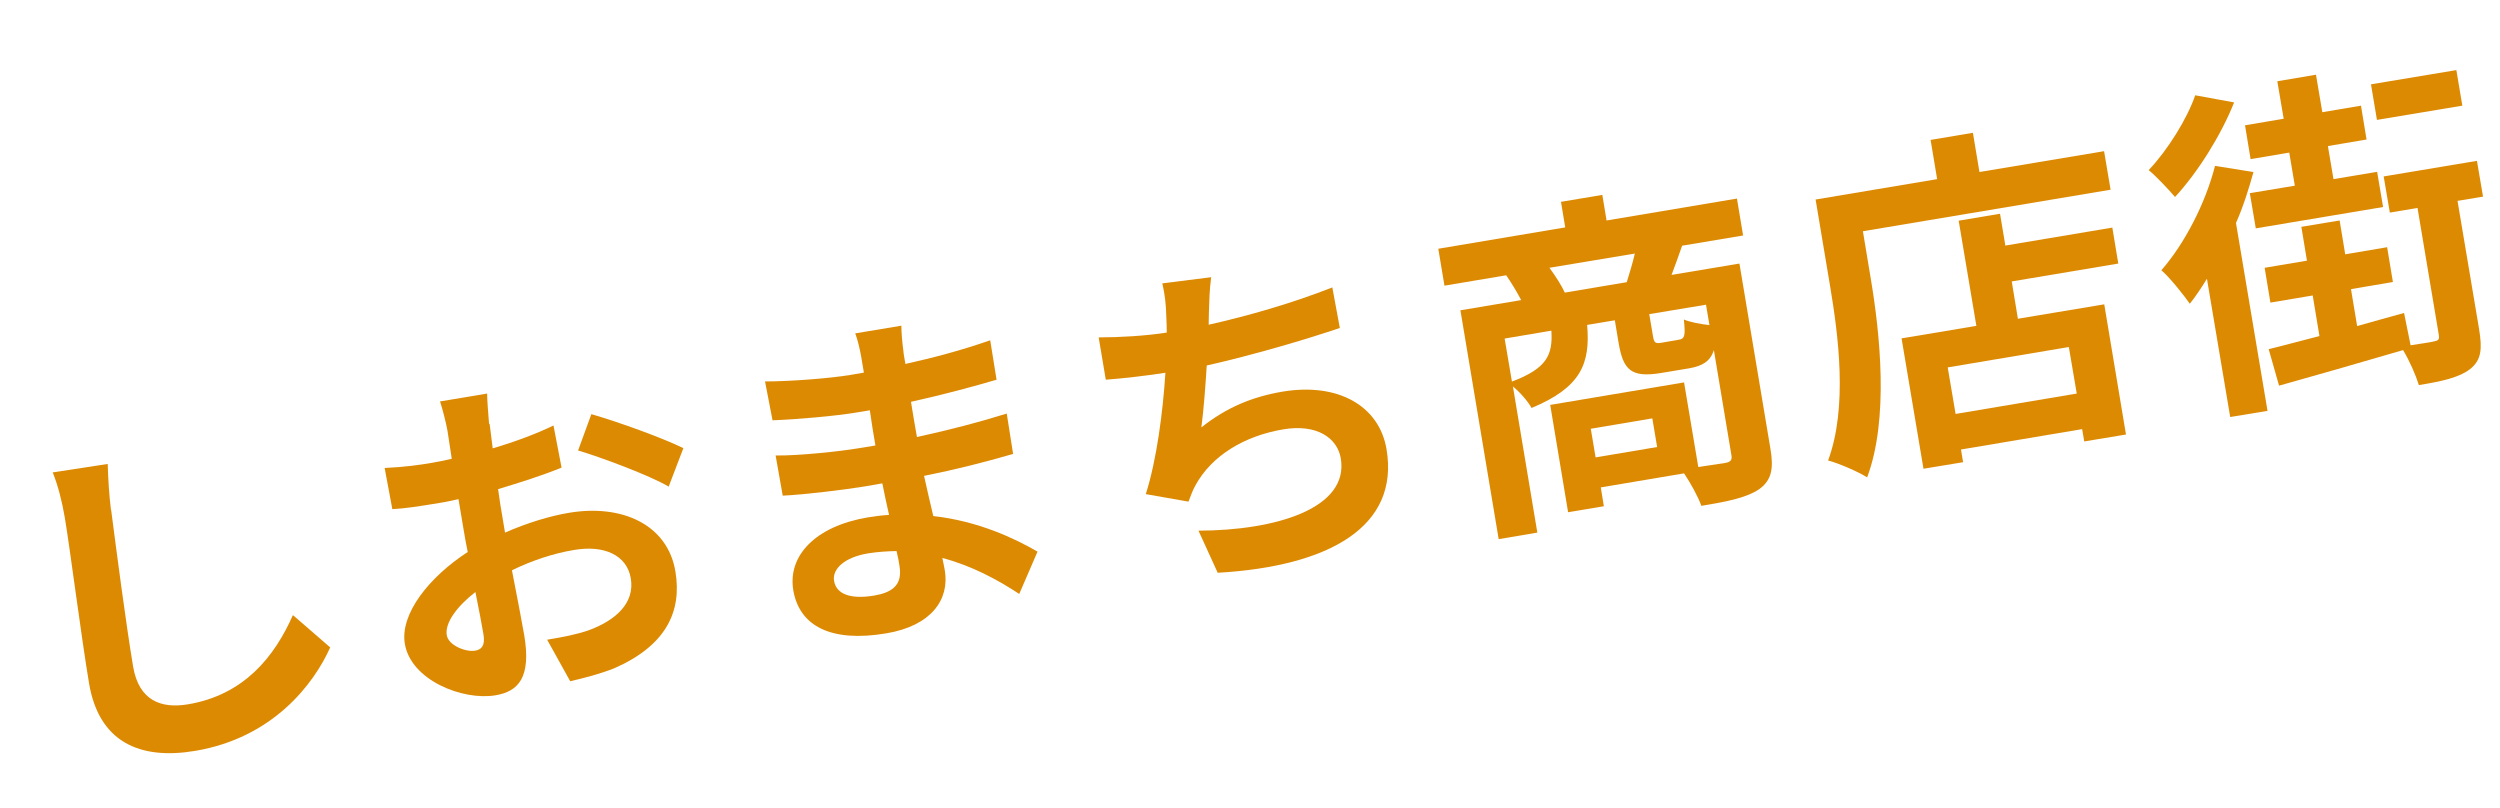
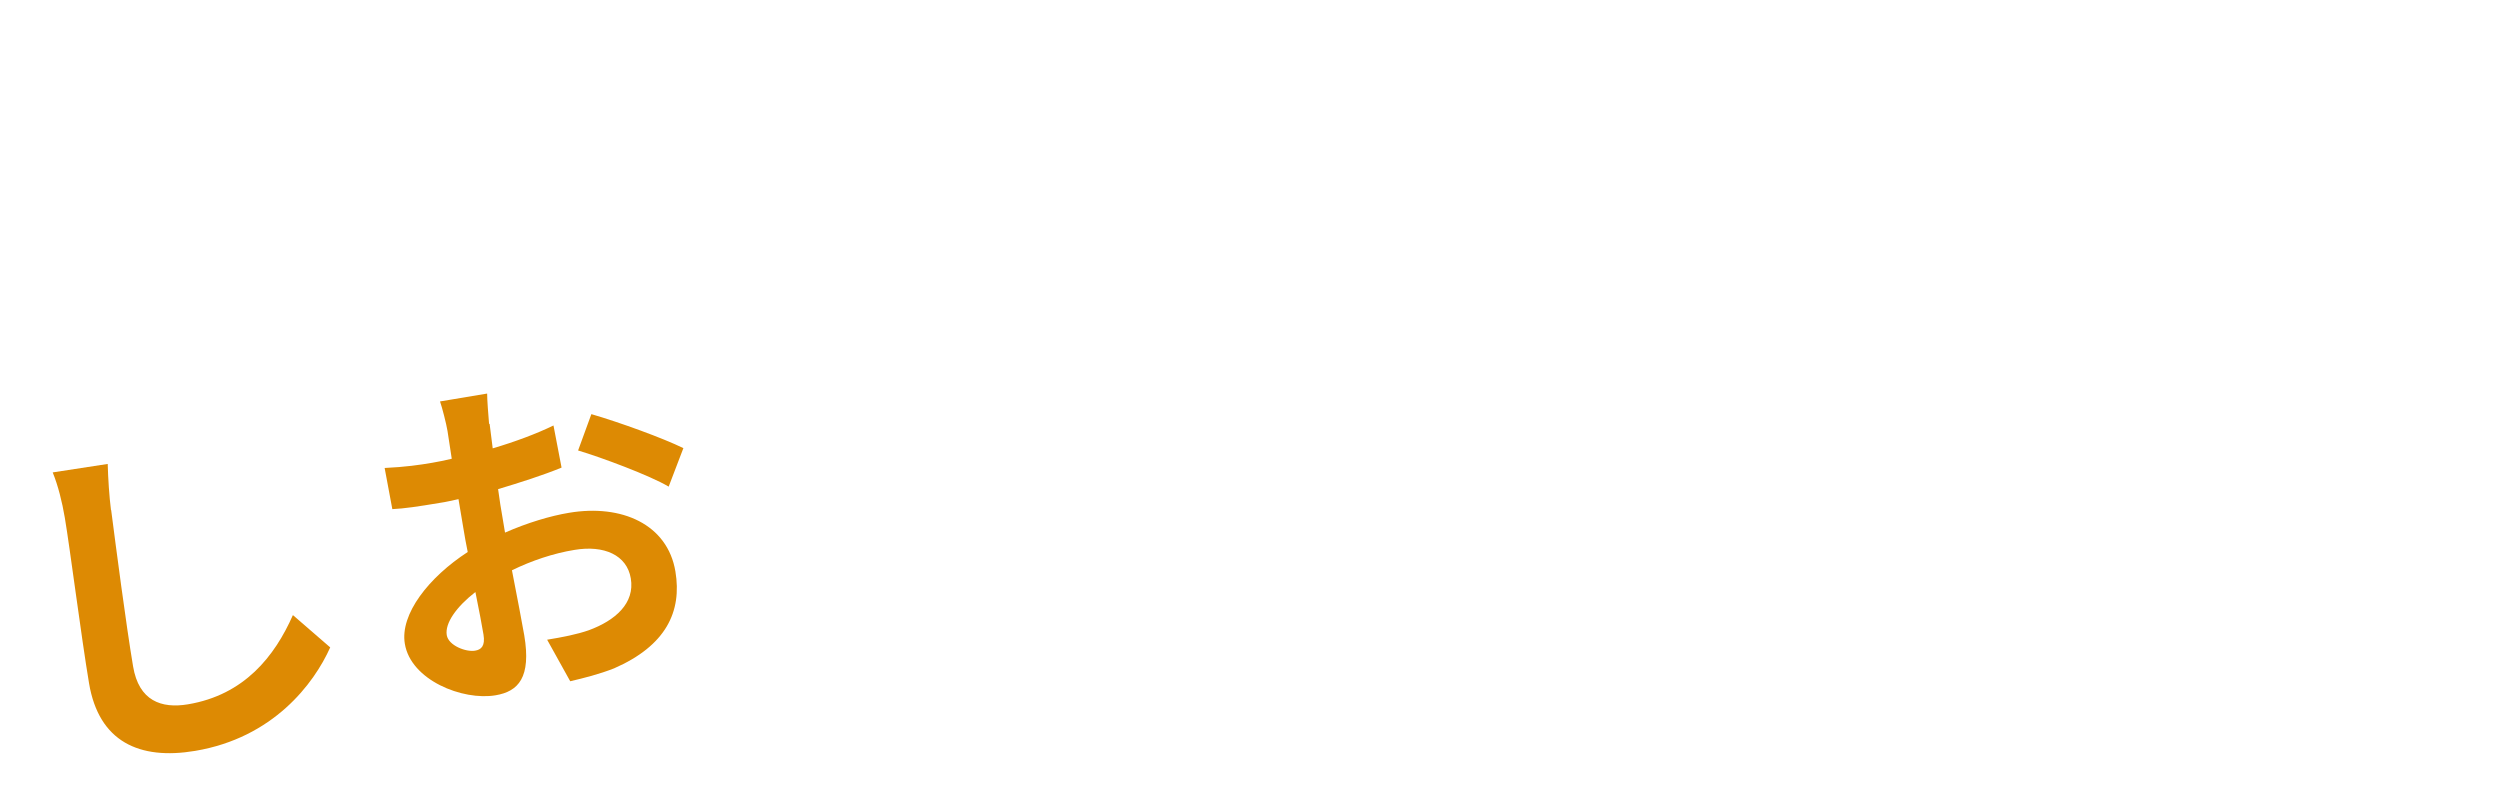
<svg xmlns="http://www.w3.org/2000/svg" version="1.1" id="_イヤー_3" x="0px" y="0px" viewBox="0 0 130 42" style="enable-background:new 0 0 130 42;" xml:space="preserve">
  <path style="fill:#DD8A03;" d="M5.781,26.525c0.25,1.93,0.77,5.93,1.14,8.13c0.3,1.79,1.47,2.2,2.85,1.97  c2.93-0.49,4.51-2.49,5.46-4.64l1.94,1.68c-0.85,1.9-2.97,4.7-7.02,5.38c-2.91,0.49-5.01-0.48-5.52-3.51c-0.4-2.38-1-7.08-1.26-8.61  c-0.14-0.83-0.35-1.67-0.63-2.36l2.86-0.44c0.02,0.76,0.08,1.68,0.17,2.4L5.781,26.525z" />
  <path style="fill:#DD8A03;" d="M25.461,22.045c0.05,0.39,0.1,0.82,0.16,1.27c1.15-0.34,2.28-0.76,3.16-1.19l0.42,2.19  c-0.97,0.4-2.17,0.78-3.3,1.12c0.07,0.54,0.16,1.09,0.25,1.6c0.04,0.21,0.07,0.43,0.11,0.66c1.16-0.51,2.36-0.87,3.33-1.03  c2.74-0.46,5.12,0.6,5.53,3.05c0.35,2.09-0.49,3.86-3.19,5.04c-0.79,0.31-1.56,0.5-2.28,0.67l-1.2-2.16  c0.8-0.13,1.56-0.28,2.16-0.49c1.39-0.51,2.41-1.41,2.19-2.7c-0.2-1.21-1.39-1.74-2.93-1.48c-1.1,0.18-2.23,0.56-3.25,1.06  c0.27,1.4,0.54,2.78,0.64,3.38c0.37,2.2-0.31,2.92-1.49,3.12c-1.72,0.29-4.41-0.79-4.72-2.68c-0.26-1.54,1.25-3.46,3.27-4.77  c-0.09-0.42-0.16-0.85-0.23-1.26c-0.08-0.5-0.17-0.99-0.25-1.49c-0.33,0.07-0.65,0.15-0.94,0.19c-1.19,0.2-1.88,0.3-2.5,0.33  l-0.4-2.14c1.07-0.05,1.83-0.16,2.47-0.27c0.32-0.05,0.67-0.13,1.02-0.21c-0.09-0.62-0.17-1.14-0.22-1.44  c-0.06-0.37-0.28-1.23-0.39-1.54l2.45-0.41c0,0.33,0.06,1.1,0.1,1.57L25.461,22.045z M24.701,33.835c0.32-0.05,0.54-0.24,0.44-0.84  c-0.07-0.44-0.23-1.26-0.42-2.21c-0.99,0.77-1.59,1.62-1.49,2.24C23.321,33.575,24.241,33.915,24.701,33.835z M35.531,23.315  l-0.76,1.99c-0.97-0.58-3.53-1.53-4.71-1.88l0.69-1.89c1.48,0.43,3.73,1.25,4.79,1.77L35.531,23.315z" />
-   <path style="fill:#DD8A03;" d="M46.971,18.195c0.01,0.18,0.06,0.45,0.11,0.73c1.44-0.32,2.89-0.7,4.41-1.23l0.33,2.05  c-1.15,0.34-2.74,0.77-4.45,1.15c0.1,0.62,0.21,1.28,0.31,1.83c1.78-0.39,3.26-0.78,4.67-1.22l0.33,2.1  c-1.57,0.45-2.93,0.8-4.63,1.14c0.15,0.67,0.31,1.39,0.48,2.09c2.34,0.26,4.25,1.17,5.42,1.85l-0.95,2.2  c-1.11-0.73-2.47-1.47-4-1.87c0.06,0.25,0.09,0.46,0.13,0.65c0.25,1.51-0.7,2.88-3.05,3.27c-2.84,0.48-4.51-0.36-4.83-2.24  c-0.3-1.79,1.14-3.33,3.87-3.79c0.37-0.06,0.75-0.11,1.11-0.13c-0.13-0.54-0.24-1.11-0.35-1.64c-0.3,0.05-0.6,0.1-0.92,0.16  c-1.03,0.17-3.07,0.42-4.26,0.48l-0.37-2.09c1.19,0.02,3.4-0.22,4.34-0.38c0.28-0.05,0.57-0.09,0.85-0.14  c-0.1-0.59-0.21-1.23-0.29-1.83c-0.23,0.04-0.44,0.07-0.66,0.11c-1.12,0.19-3.2,0.37-4.4,0.41l-0.39-2.02  c1.31,0,3.37-0.16,4.45-0.34c0.23-0.04,0.46-0.08,0.69-0.12c-0.06-0.34-0.1-0.62-0.14-0.83c-0.06-0.34-0.18-0.88-0.31-1.21l2.4-0.4  c0,0.36,0.04,0.81,0.1,1.28L46.971,18.195z M45.431,30.975c0.94-0.16,1.52-0.53,1.34-1.56c-0.03-0.2-0.07-0.44-0.15-0.76  c-0.49,0.01-0.98,0.04-1.48,0.12c-1.26,0.21-1.87,0.83-1.77,1.43c0.11,0.67,0.82,0.97,2.05,0.77L45.431,30.975z" />
-   <path style="fill:#DD8A03;" d="M62.861,16.315c0,0.17-0.01,0.37-0.01,0.57c2.01-0.45,4.36-1.12,6.43-1.94l0.39,2.11  c-1.8,0.61-4.56,1.42-6.92,1.95c-0.07,1.12-0.16,2.31-0.28,3.22c1.31-1.04,2.64-1.59,4.22-1.86c2.88-0.48,5.03,0.73,5.41,3  c0.67,4-2.94,6.08-8.78,6.42l-1-2.19c4-0.01,7.84-1.15,7.4-3.76c-0.18-1.06-1.24-1.8-2.98-1.51c-2.04,0.34-3.73,1.37-4.57,2.9  c-0.16,0.28-0.24,0.53-0.37,0.86l-2.22-0.39c0.57-1.79,0.89-4.28,1.02-6.31c-1.12,0.17-2.18,0.29-3.1,0.36l-0.37-2.2  c1.1,0,2.45-0.08,3.54-0.25c0-0.27-0.01-0.53-0.02-0.75c-0.02-0.78-0.08-1.23-0.21-1.81l2.54-0.32c-0.09,0.66-0.1,1.28-0.12,1.88  L62.861,16.315z" />
-   <path style="fill:#DD8A03;" d="M87.471,12.775c-0.2,0.56-0.38,1.09-0.55,1.52l3.53-0.59l1.61,9.62c0.18,1.05,0.06,1.65-0.58,2.11  c-0.64,0.44-1.63,0.64-3.01,0.87c-0.17-0.48-0.57-1.2-0.9-1.69l-4.33,0.73l0.16,0.98l-1.86,0.31l-0.93-5.58l6.96-1.17l0.74,4.4  c0.62-0.09,1.17-0.18,1.39-0.21c0.3-0.05,0.38-0.16,0.33-0.42l-0.91-5.45c-0.18,0.58-0.59,0.83-1.3,0.95l-1.44,0.24  c-1.58,0.26-1.98-0.16-2.22-1.6l-0.19-1.14l-1.44,0.24c0.17,2-0.3,3.24-2.89,4.32c-0.18-0.33-0.59-0.81-0.97-1.12l1.27,7.6  l-2.01,0.34l-1.99-11.9l3.16-0.53c-0.22-0.42-0.52-0.92-0.78-1.29l-3.21,0.54l-0.32-1.92l6.6-1.11l-0.22-1.33l2.15-0.36l0.22,1.33  l6.78-1.14l0.32,1.92l-3.16,0.53H87.471z M78.611,19.845c1.84-0.69,2.14-1.4,2.06-2.65l-2.43,0.41l0.38,2.24H78.611z M84.591,14.675  c0.14-0.46,0.31-1,0.42-1.49l-4.44,0.74c0.31,0.42,0.63,0.92,0.8,1.29l3.21-0.54H84.591z M85.921,21.755l-3.2,0.54l0.25,1.49  l3.2-0.54L85.921,21.755z M88.711,15.845l-2.95,0.49l0.19,1.12c0.06,0.37,0.12,0.42,0.43,0.37l0.92-0.16  c0.3-0.05,0.35-0.19,0.26-1.05c0.3,0.13,0.86,0.24,1.33,0.29l-0.18-1.07L88.711,15.845z" />
-   <path style="fill:#DD8A03;" d="M109.411,7.855l0.34,2.01l-12.88,2.16l0.41,2.47c0.48,2.86,0.95,7.29-0.19,10.33  c-0.45-0.29-1.49-0.74-2.03-0.88c1.03-2.78,0.53-6.53,0.1-9.09l-0.75-4.48l6.32-1.06l-0.34-2.04l2.2-0.37l0.34,2.04l6.46-1.08  L109.411,7.855z M104.301,12.765l5.54-0.93l0.31,1.87l-5.54,0.93l0.32,1.94l4.49-0.75l1.13,6.77l-2.17,0.36l-0.11-0.64l-6.3,1.06  l0.11,0.66l-2.06,0.34l-1.14-6.78l3.89-0.65l-0.92-5.47l2.15-0.36l0.28,1.67L104.301,12.765z M107.581,18.045l-6.3,1.06l0.41,2.42  l6.3-1.06l-0.41-2.41V18.045z" />
-   <path style="fill:#DD8A03;" d="M116.171,5.335c-0.68,1.7-1.88,3.62-3.07,4.91c-0.32-0.38-0.98-1.08-1.37-1.4  c0.99-1.04,2-2.67,2.42-3.89l2.02,0.37L116.171,5.335z M117.181,8.945c-0.24,0.86-0.52,1.77-0.91,2.65l1.64,9.77l-1.94,0.32  l-1.21-7.19c-0.3,0.49-0.59,0.92-0.89,1.3c-0.27-0.39-1.03-1.36-1.48-1.74c1.21-1.39,2.29-3.47,2.79-5.43l1.99,0.32H117.181z   M119.041,7.935l-2.01,0.34l-0.29-1.76l2.01-0.34l-0.33-1.95l2.01-0.34l0.33,1.95l2.01-0.34l0.29,1.76l-2.01,0.34l0.29,1.72  l2.27-0.38l0.31,1.83l-6.62,1.11l-0.31-1.83l2.34-0.39C119.331,9.655,119.041,7.935,119.041,7.935z M129.121,10.225l-1.33,0.22  l1.12,6.66c0.17,1.03,0.13,1.62-0.47,2.09c-0.57,0.44-1.45,0.63-2.66,0.83c-0.16-0.52-0.48-1.25-0.82-1.82  c-2.28,0.67-4.67,1.35-6.45,1.85l-0.54-1.9c0.76-0.18,1.66-0.43,2.64-0.68l-0.35-2.11l-2.2,0.37l-0.3-1.81l2.2-0.37l-0.29-1.76  l1.99-0.33l0.29,1.76l2.18-0.37l0.3,1.81l-2.18,0.37l0.32,1.92c0.8-0.23,1.62-0.45,2.44-0.68l0.34,1.68  c0.55-0.09,1.02-0.15,1.21-0.2c0.23-0.04,0.29-0.1,0.26-0.32l-1.11-6.62l-1.44,0.24l-0.32-1.88l4.85-0.81l0.32,1.88V10.225z   M128.041,5.495l-4.44,0.74l-0.31-1.85l4.44-0.74C127.731,3.645,128.041,5.495,128.041,5.495z" />
</svg>